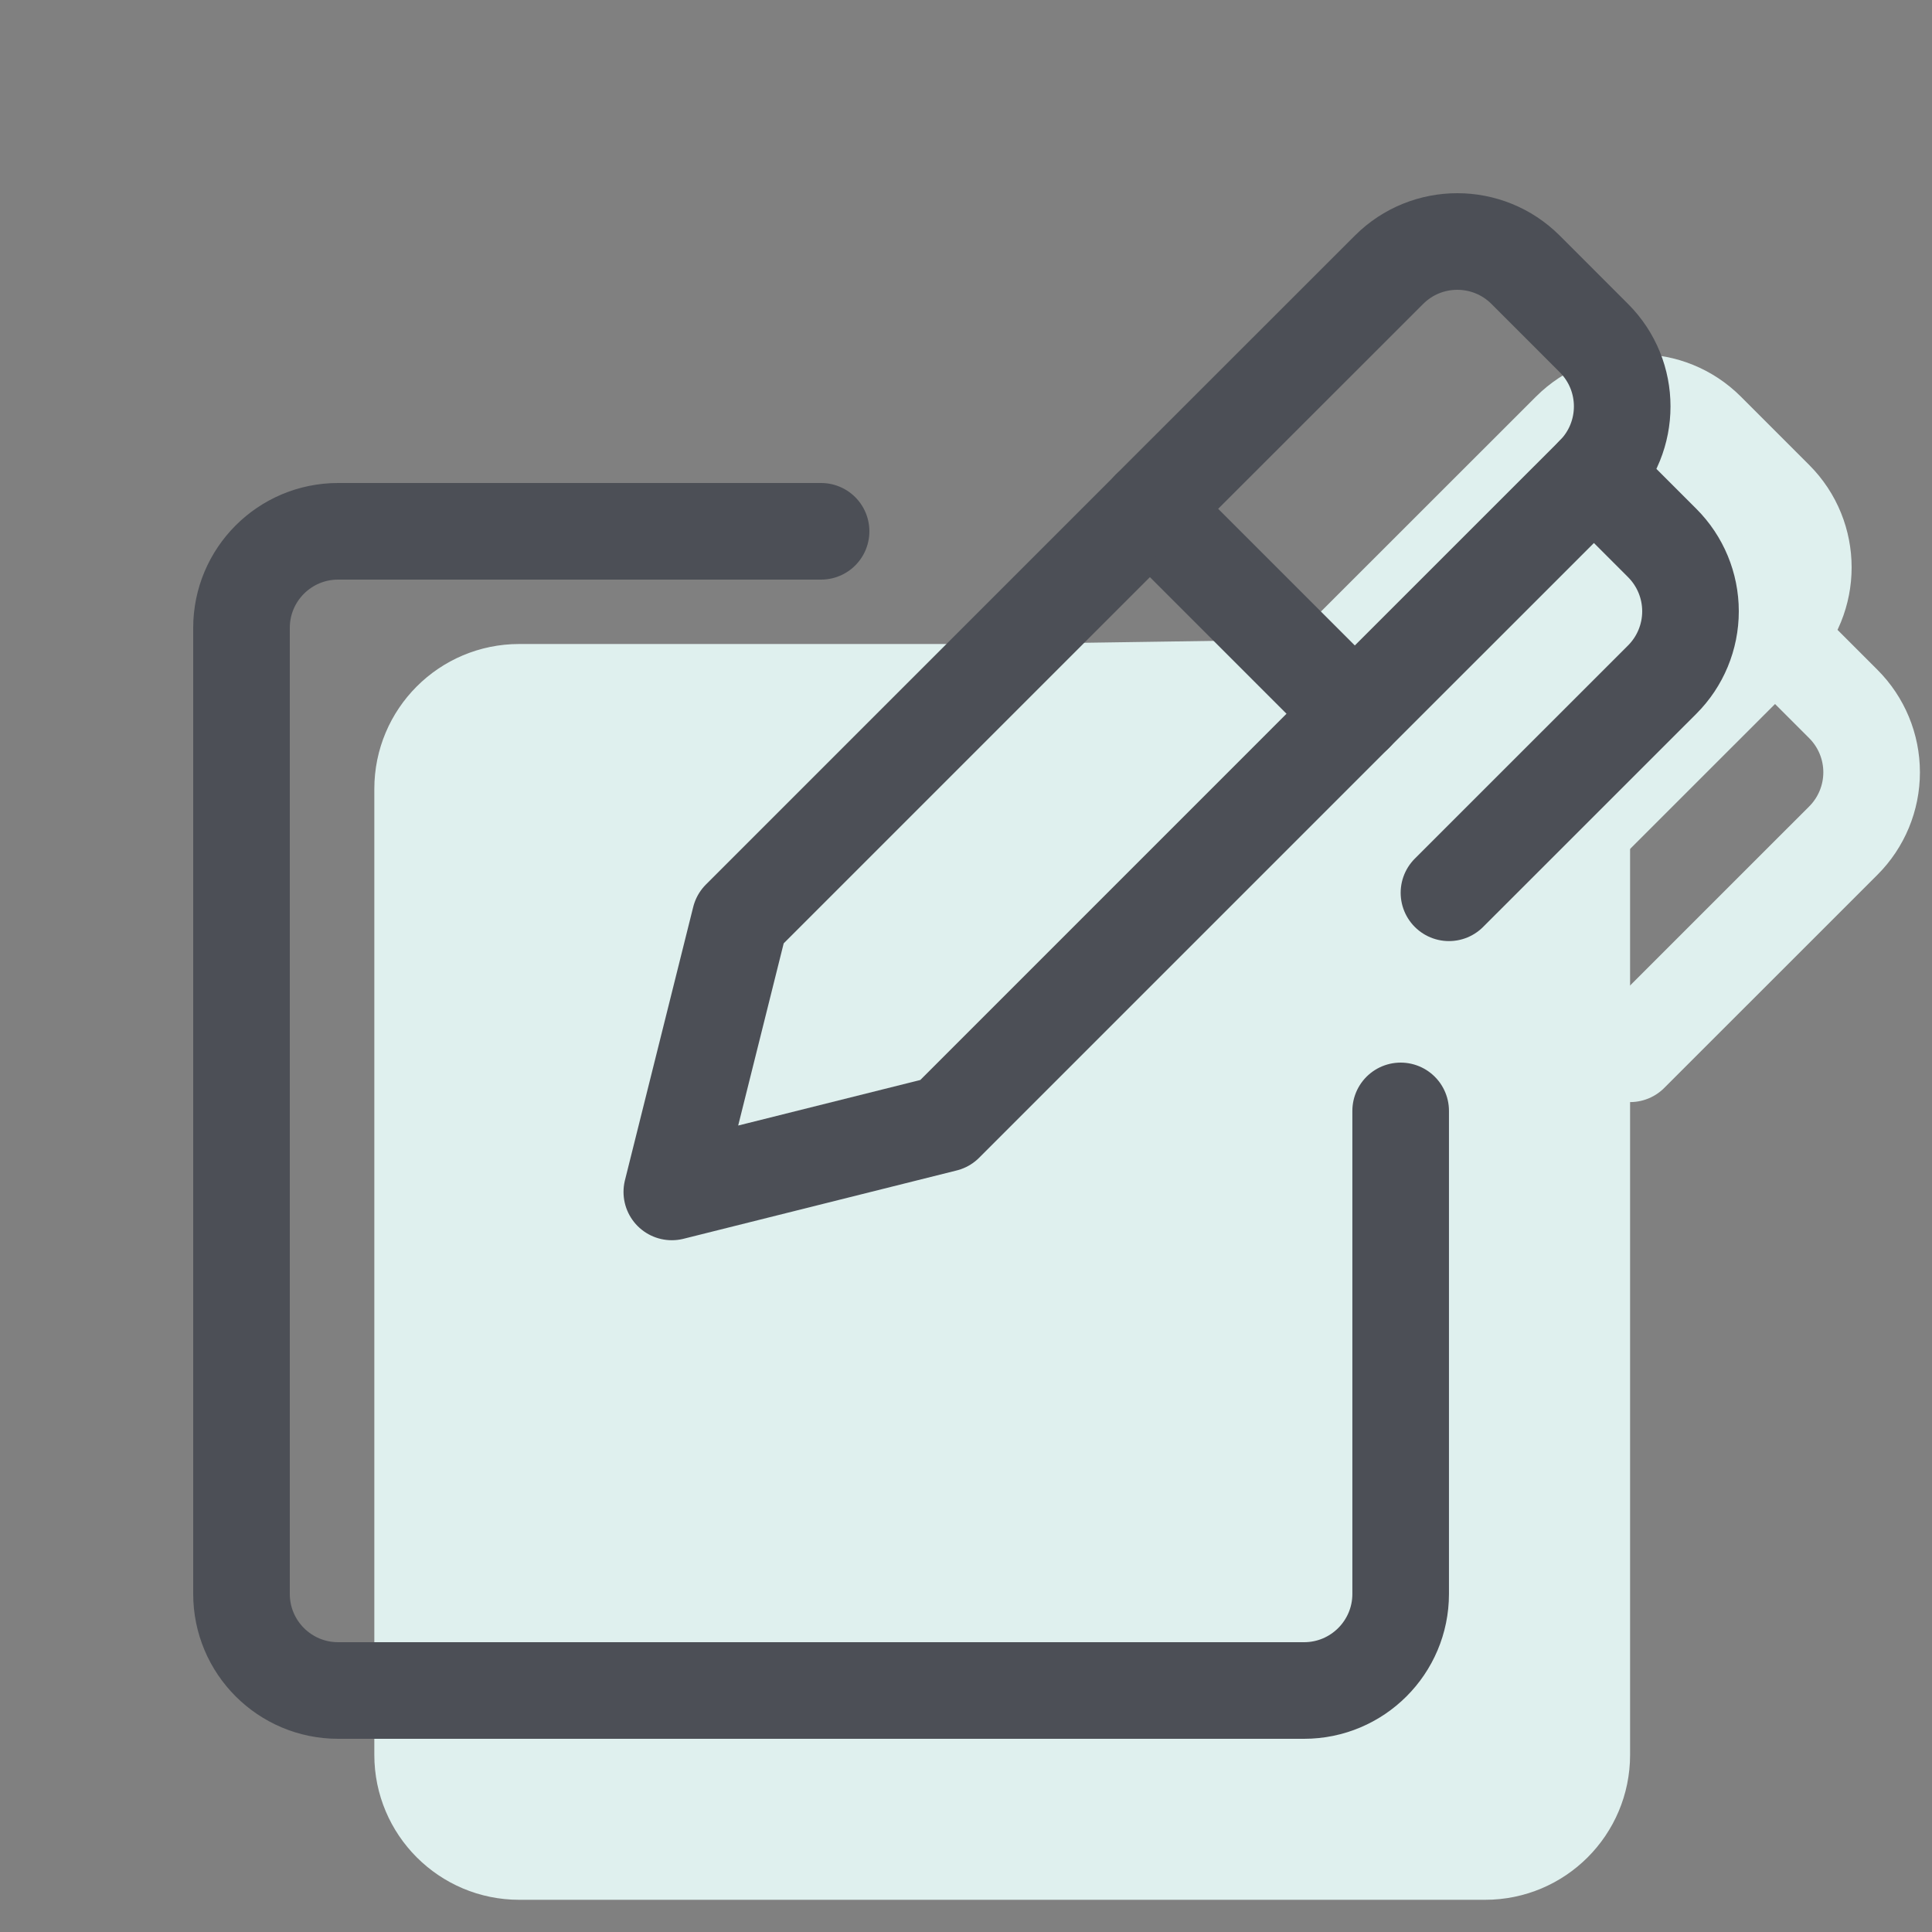
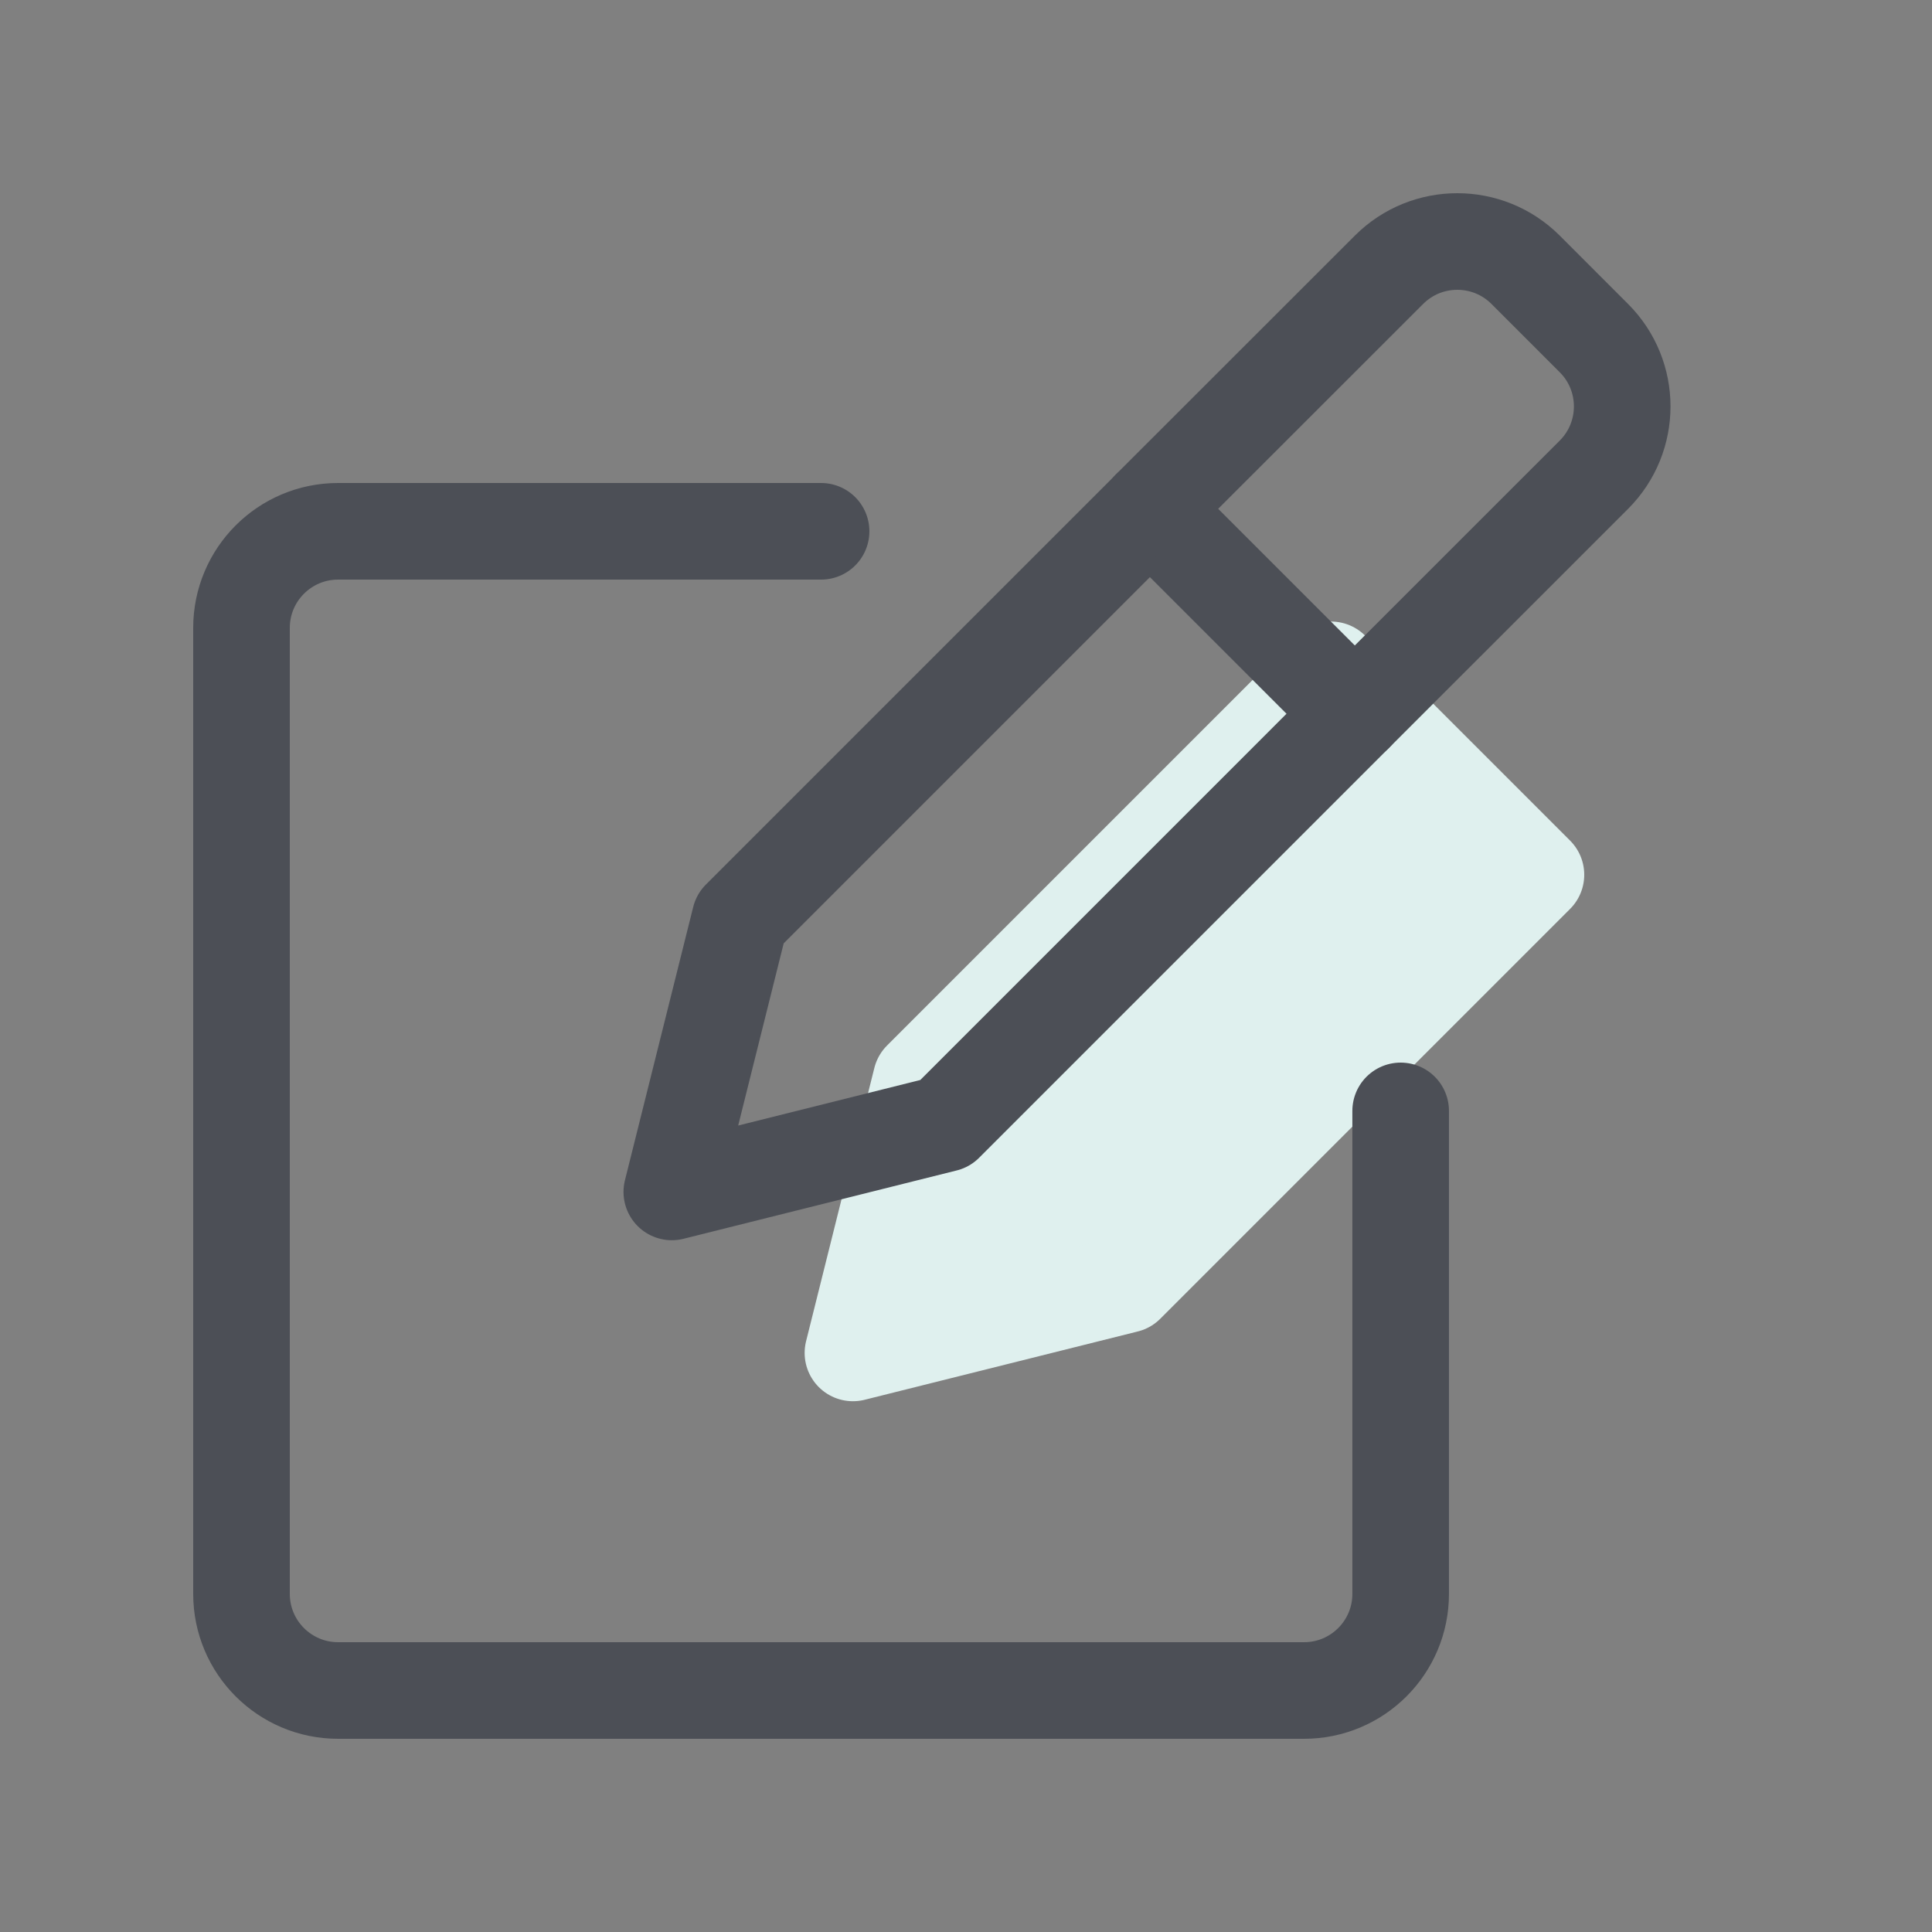
<svg xmlns="http://www.w3.org/2000/svg" width="96px" height="96px" viewBox="0 0 96 96" version="1.1" style="background: #FFFFFF;">
  <rect x="0" y="0" width="96" height="96" fill="#808080" stroke="none" />
  <title>stories</title>
  <g id="stories" stroke="none" stroke-width="1" fill="none" fill-rule="evenodd">
    <rect fill="#FFFFFF" opacity="0" x="0" y="0" width="96" height="96" />
    <g id="streamline-icon-pen-write@140x140" transform="translate(21, 20)" stroke="#DFF0EE" stroke-linecap="round" stroke-linejoin="round" stroke-width="4.8">
      <polygon id="Path" fill="#DFF0EE" points="24.774 33.648 21.382 47.226 34.956 43.831 55.32 23.466 45.138 13.284" />
-       <path d="M67.201,11.588 L70.593,14.98 C71.494,15.88 72,17.101 72,18.375 C72,19.648 71.494,20.87 70.593,21.77 L59.998,32.362" id="Path" />
-       <path d="M55.32,23.466 L67.201,11.588 C69.075,9.713 69.075,6.675 67.201,4.801 L63.806,1.405 C61.932,-0.468 58.893,-0.468 57.019,1.405 L45.138,13.28" id="Path" fill="#DFF0EE" />
-       <path d="M57.598,13.975 L57.598,43.2 L57.598,67.2 C57.598,69.851 55.449,72 52.798,72 L4.8,72 C2.149,72 0,69.851 0,67.2 L0,19.2 C0,16.549 2.149,14.4 4.8,14.4 L28.799,14.4 L57.598,13.975 Z" id="Path" fill="#DFF0EE" />
    </g>
    <g id="streamline-icon-pen-write@140x140" transform="translate(12, 12)" stroke="#4C4F56" stroke-linecap="round" stroke-linejoin="round" stroke-width="4.8">
      <polygon id="Path" points="24.774 33.648 21.382 47.226 34.956 43.831 55.32 23.466 45.138 13.284" />
-       <path d="M67.201,11.588 L70.593,14.98 C71.494,15.88 72,17.101 72,18.375 C72,19.648 71.494,20.87 70.593,21.77 L59.998,32.362" id="Path" />
      <path d="M55.32,23.466 L67.201,11.588 C69.075,9.713 69.075,6.675 67.201,4.801 L63.806,1.405 C61.932,-0.468 58.893,-0.468 57.019,1.405 L45.138,13.28" id="Path" />
      <path d="M57.598,43.2 L57.598,67.2 C57.598,69.851 55.449,72 52.798,72 L4.8,72 C2.149,72 0,69.851 0,67.2 L0,19.2 C0,16.549 2.149,14.4 4.8,14.4 L28.799,14.4" id="Path" />
    </g>
  </g>
</svg>